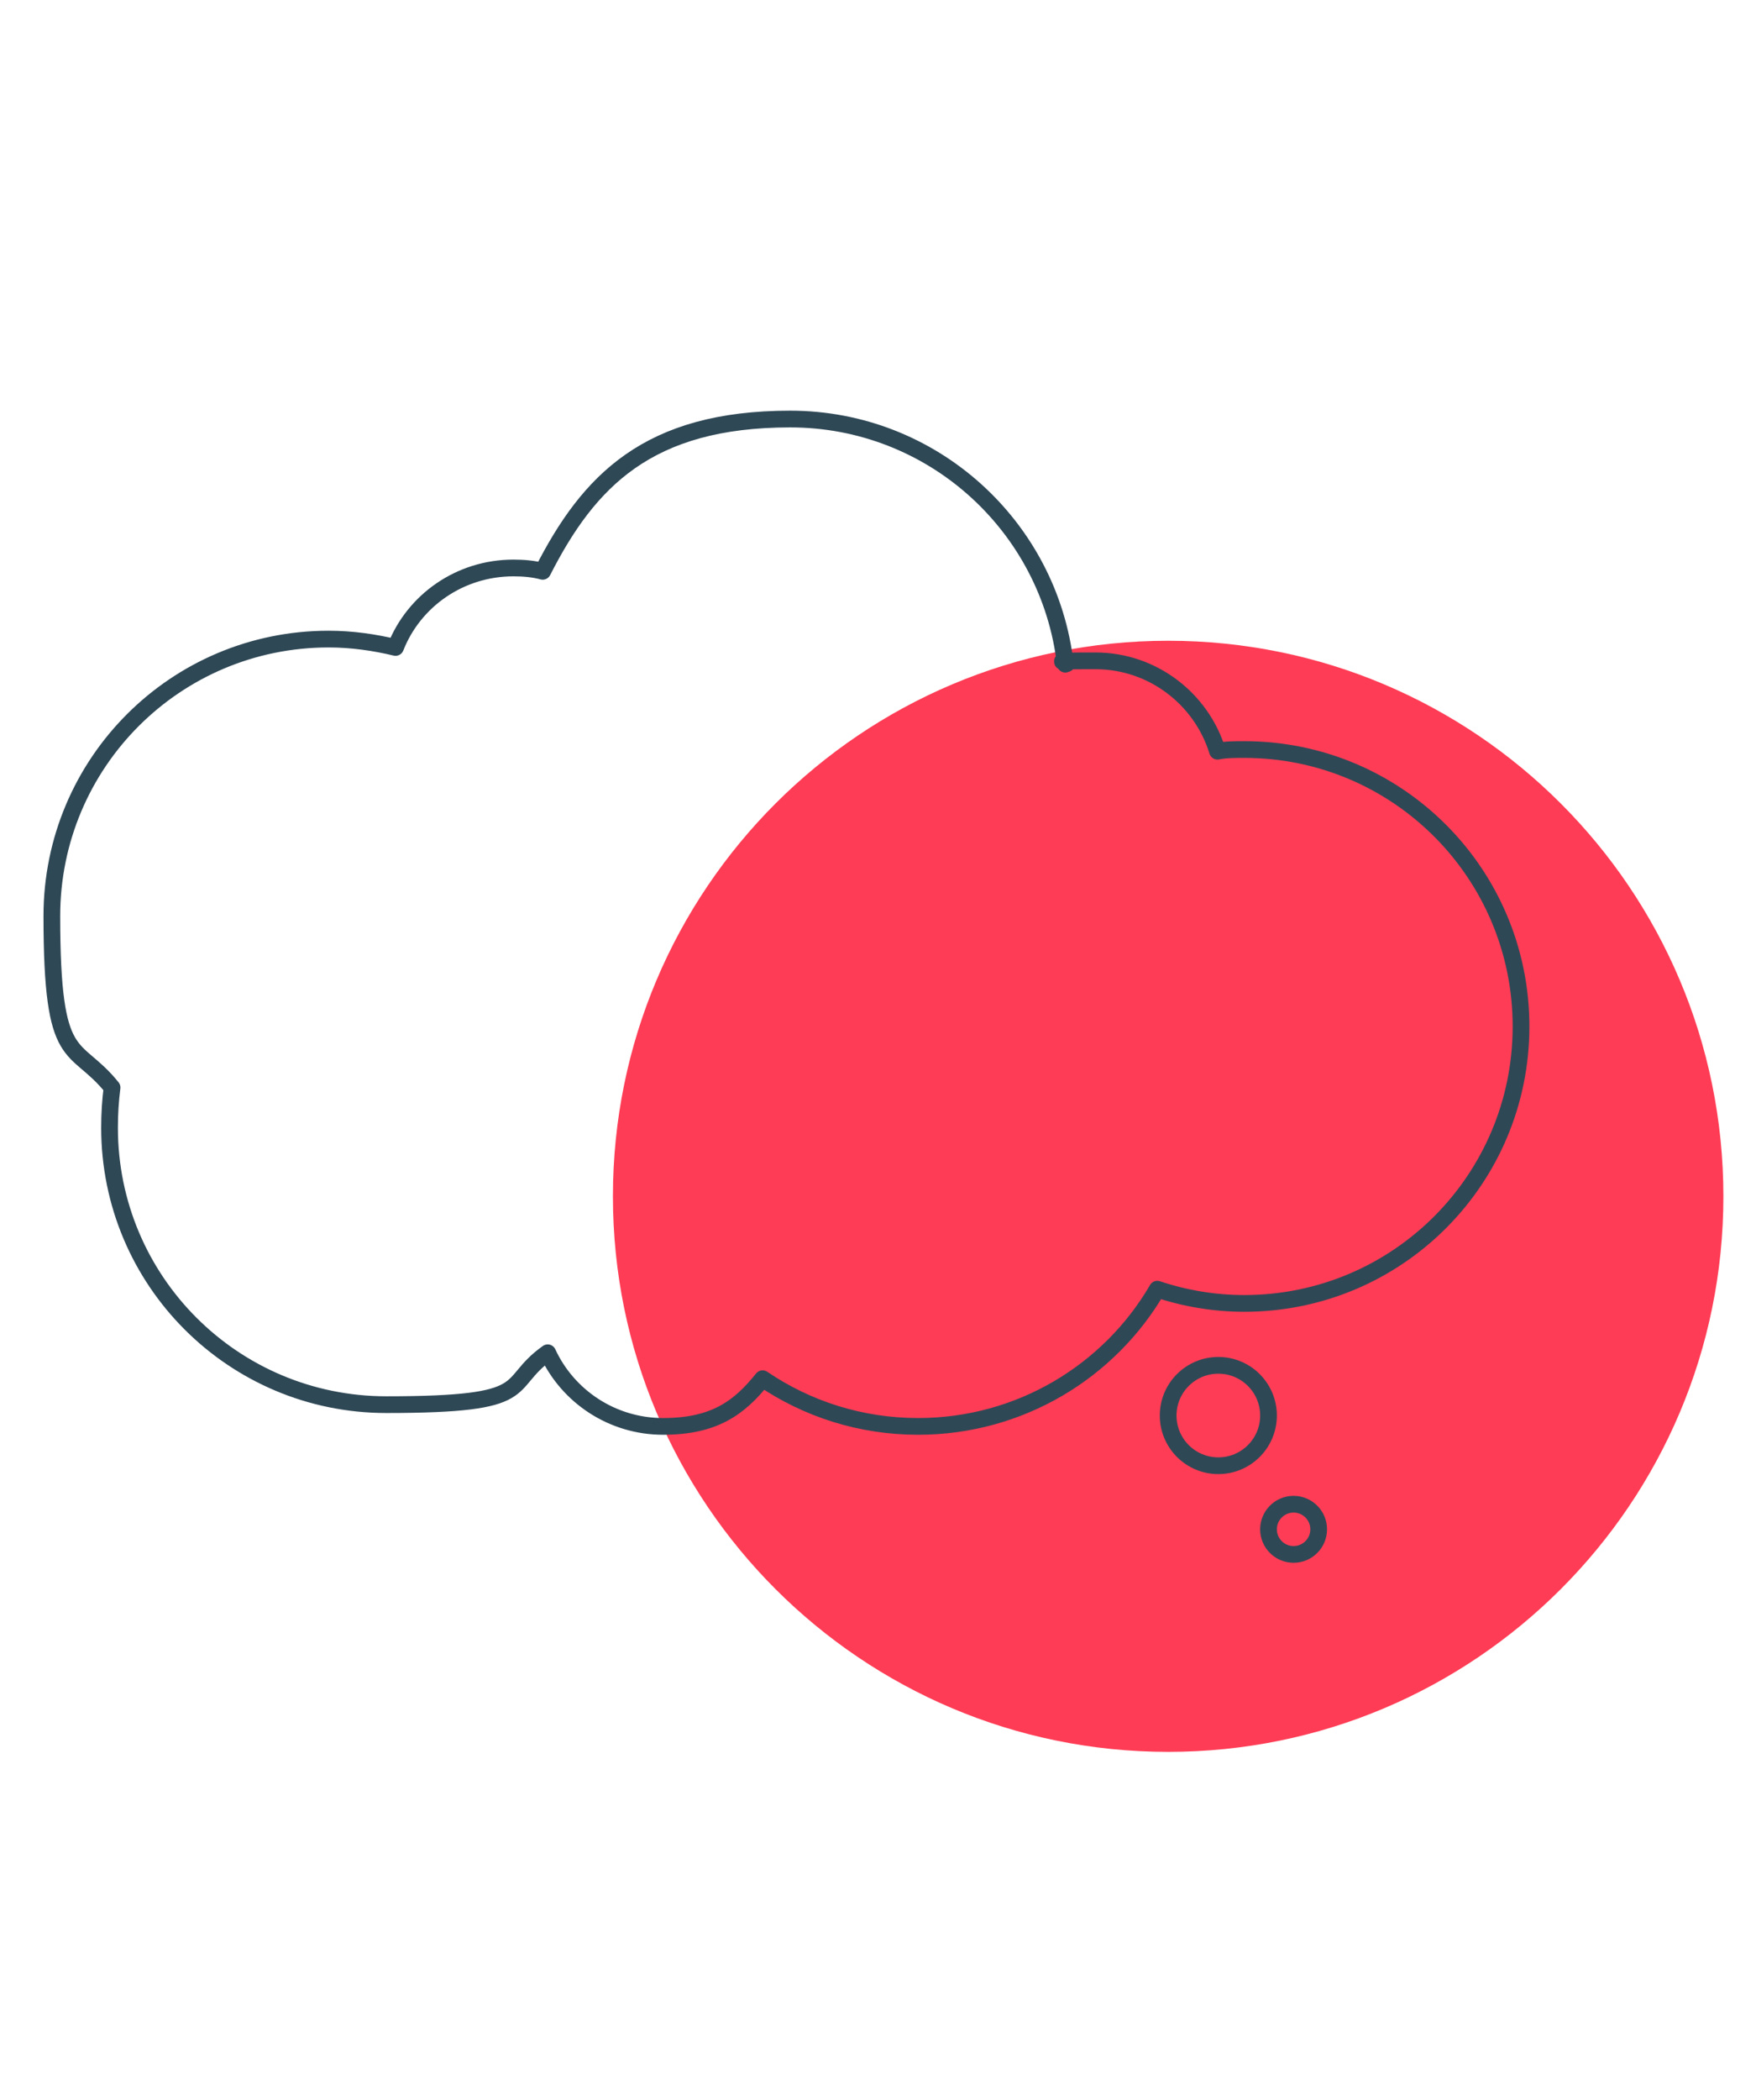
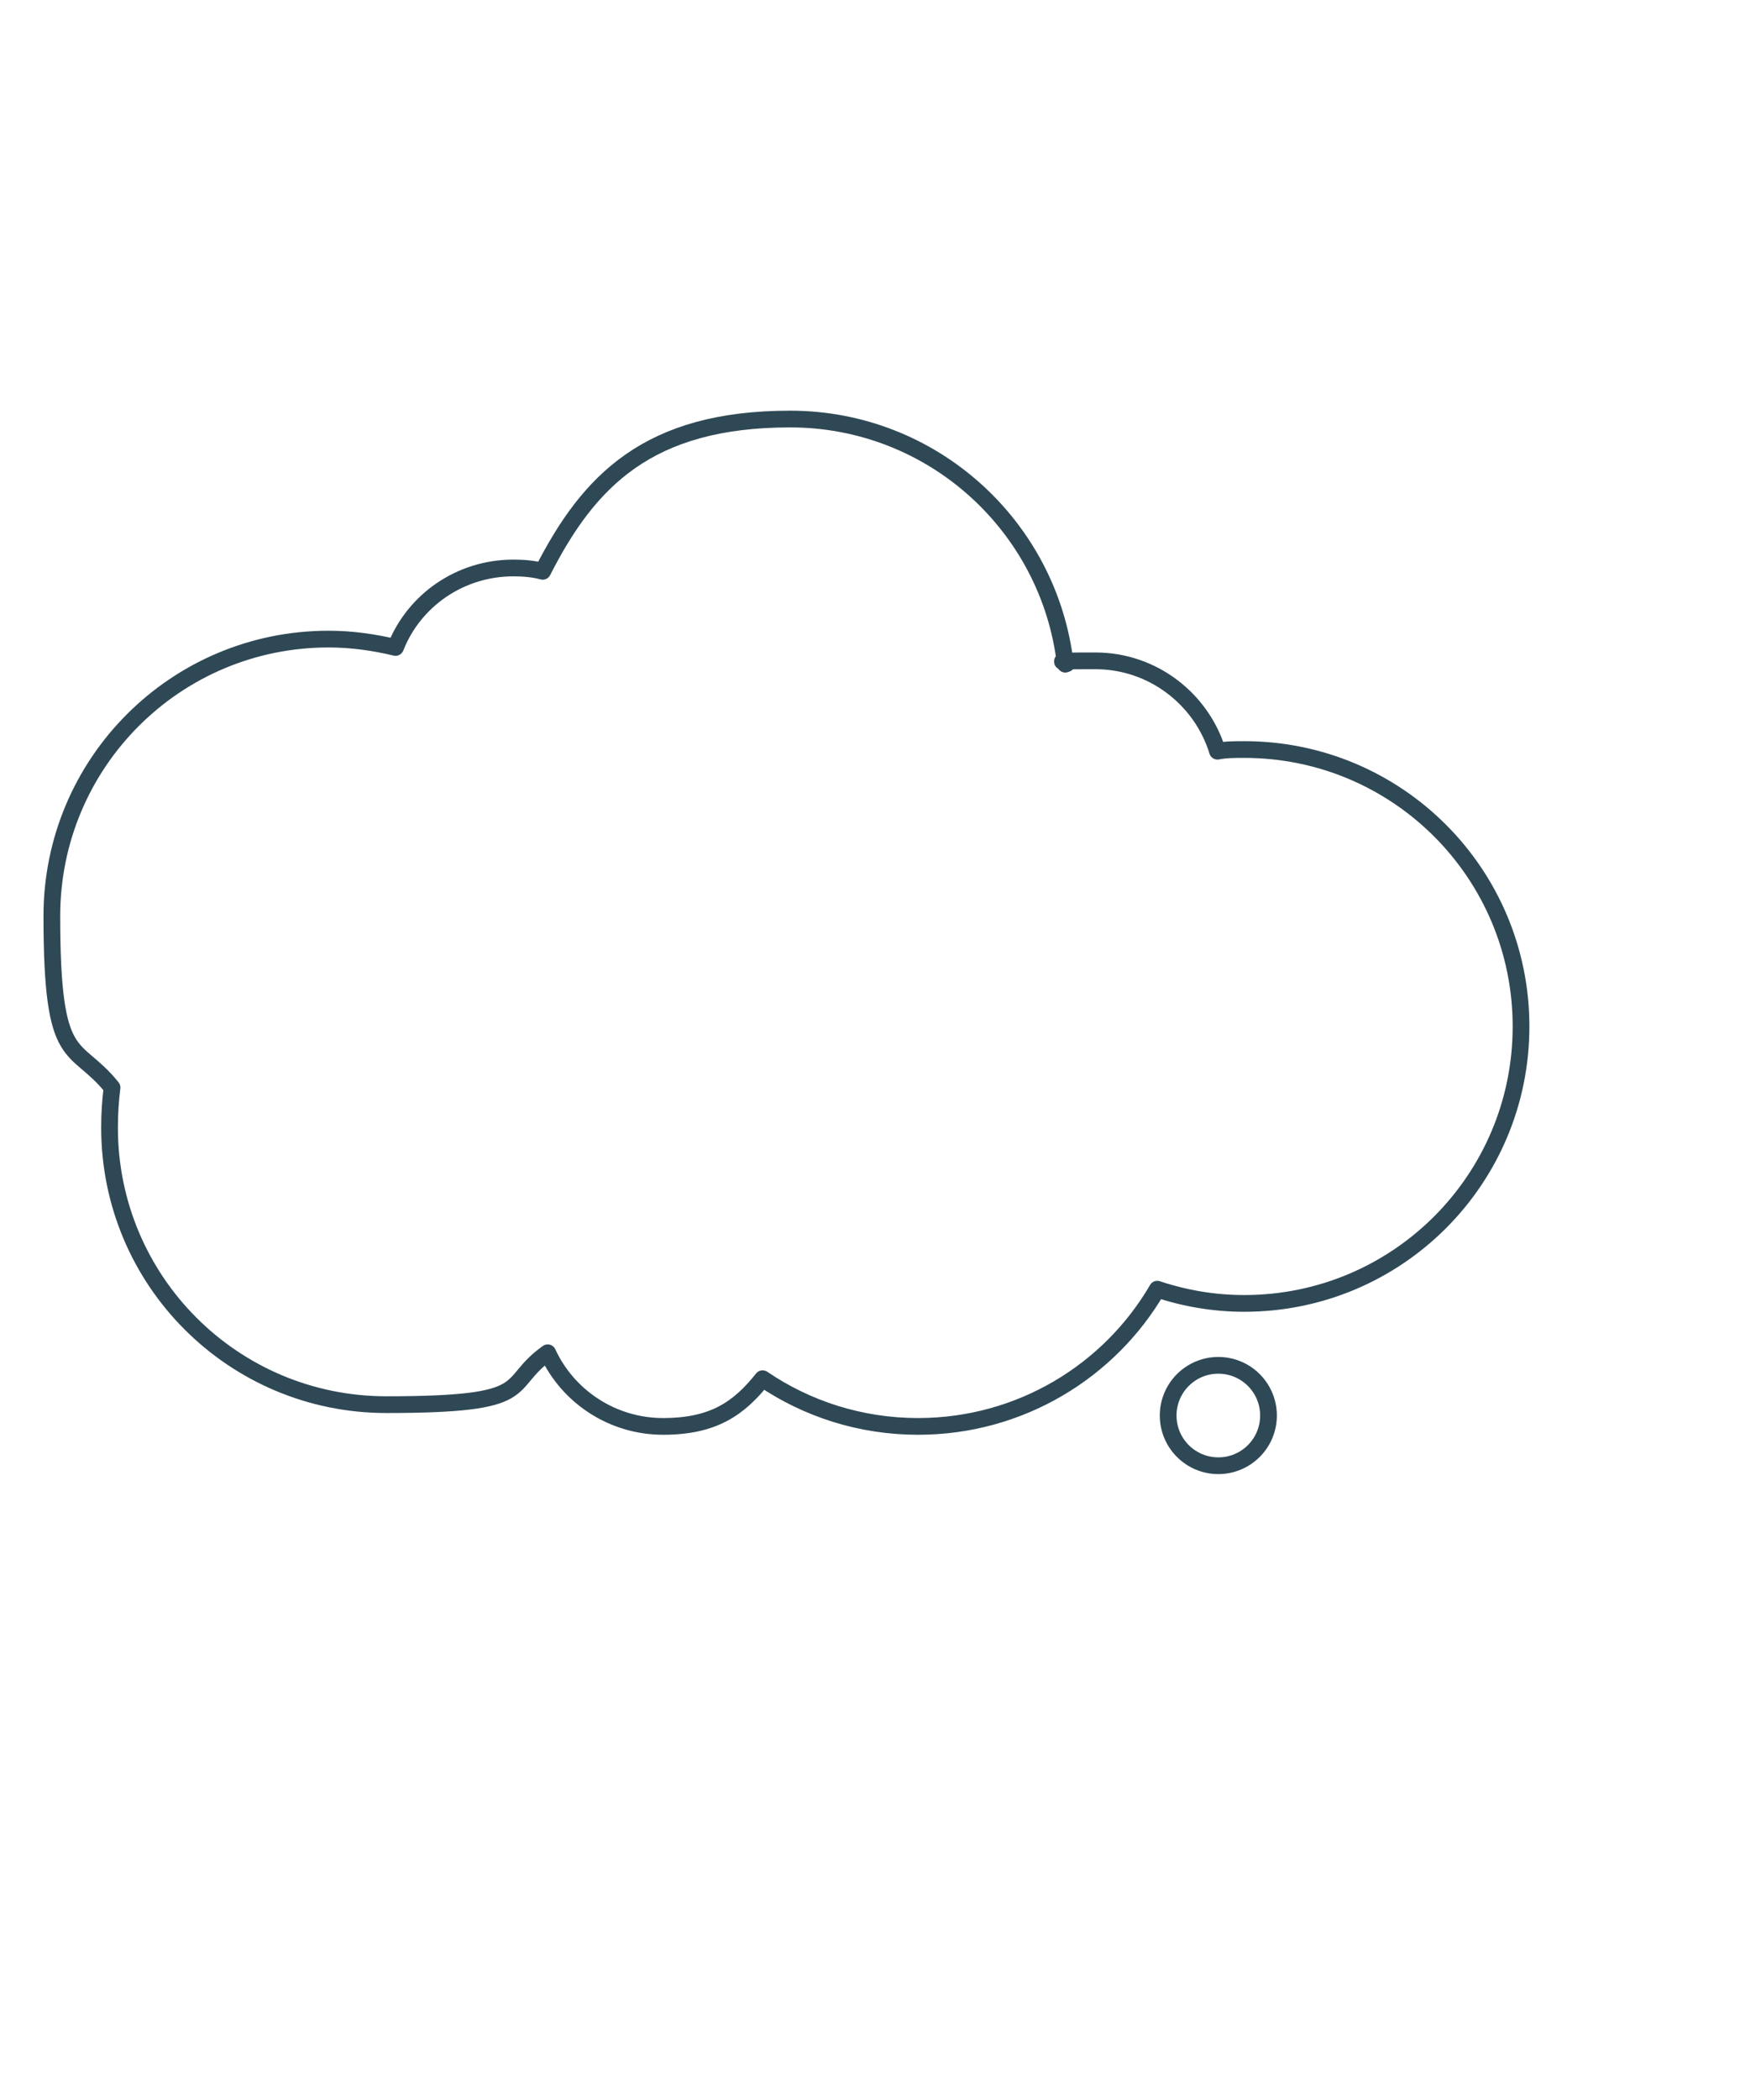
<svg xmlns="http://www.w3.org/2000/svg" width="210" height="251" viewBox="0 0 210 251" fill="none">
-   <path d="M139.7 209.384C176.372 209.384 206.1 179.656 206.1 142.984C206.1 106.312 176.372 76.584 139.7 76.584C103.028 76.584 73.3 106.312 73.3 142.984C73.3 179.656 103.028 209.384 139.7 209.384Z" fill="#FF3C55" />
  <path d="M148.8 89.584C147.7 89.584 146.6 89.584 145.6 89.784C143.7 83.584 137.9 78.984 131 78.984C124.1 78.984 128.6 79.084 127.4 79.384C125.5 62.884 111.5 50.084 94.5 50.084C77.5 50.084 70.4 57.484 64.9 68.284C63.8 67.984 62.6 67.884 61.4 67.884C55 67.884 49.5 71.784 47.3 77.384C44.8 76.784 42.1 76.384 39.3 76.384C21 76.384 6.2 91.184 6.2 109.484C6.2 127.784 8.9 124.384 13.4 129.984C13.2 131.584 13.1 133.084 13.1 134.784C13.1 153.084 27.9 167.884 46.2 167.884C64.5 167.884 60 165.584 65.5 161.684C67.9 166.884 73.2 170.484 79.3 170.484C85.4 170.484 88.4 168.284 91.2 164.784C96.5 168.384 102.9 170.484 109.8 170.484C122 170.484 132.7 163.884 138.4 154.084C141.7 155.184 145.2 155.784 148.8 155.784C167.1 155.784 181.9 140.984 181.9 122.684C181.9 104.384 167.1 89.584 148.8 89.584Z" stroke="#2F4856" stroke-width="2" stroke-linecap="round" stroke-linejoin="round" />
  <path d="M145.7 175.184C149.014 175.184 151.7 172.498 151.7 169.184C151.7 165.87 149.014 163.184 145.7 163.184C142.386 163.184 139.7 165.87 139.7 169.184C139.7 172.498 142.386 175.184 145.7 175.184Z" stroke="#2F4856" stroke-width="2" stroke-linecap="round" stroke-linejoin="round" />
-   <path d="M154.7 185.784C156.357 185.784 157.7 184.441 157.7 182.784C157.7 181.127 156.357 179.784 154.7 179.784C153.043 179.784 151.7 181.127 151.7 182.784C151.7 184.441 153.043 185.784 154.7 185.784Z" stroke="#2F4856" stroke-width="2" stroke-linecap="round" stroke-linejoin="round" />
</svg>